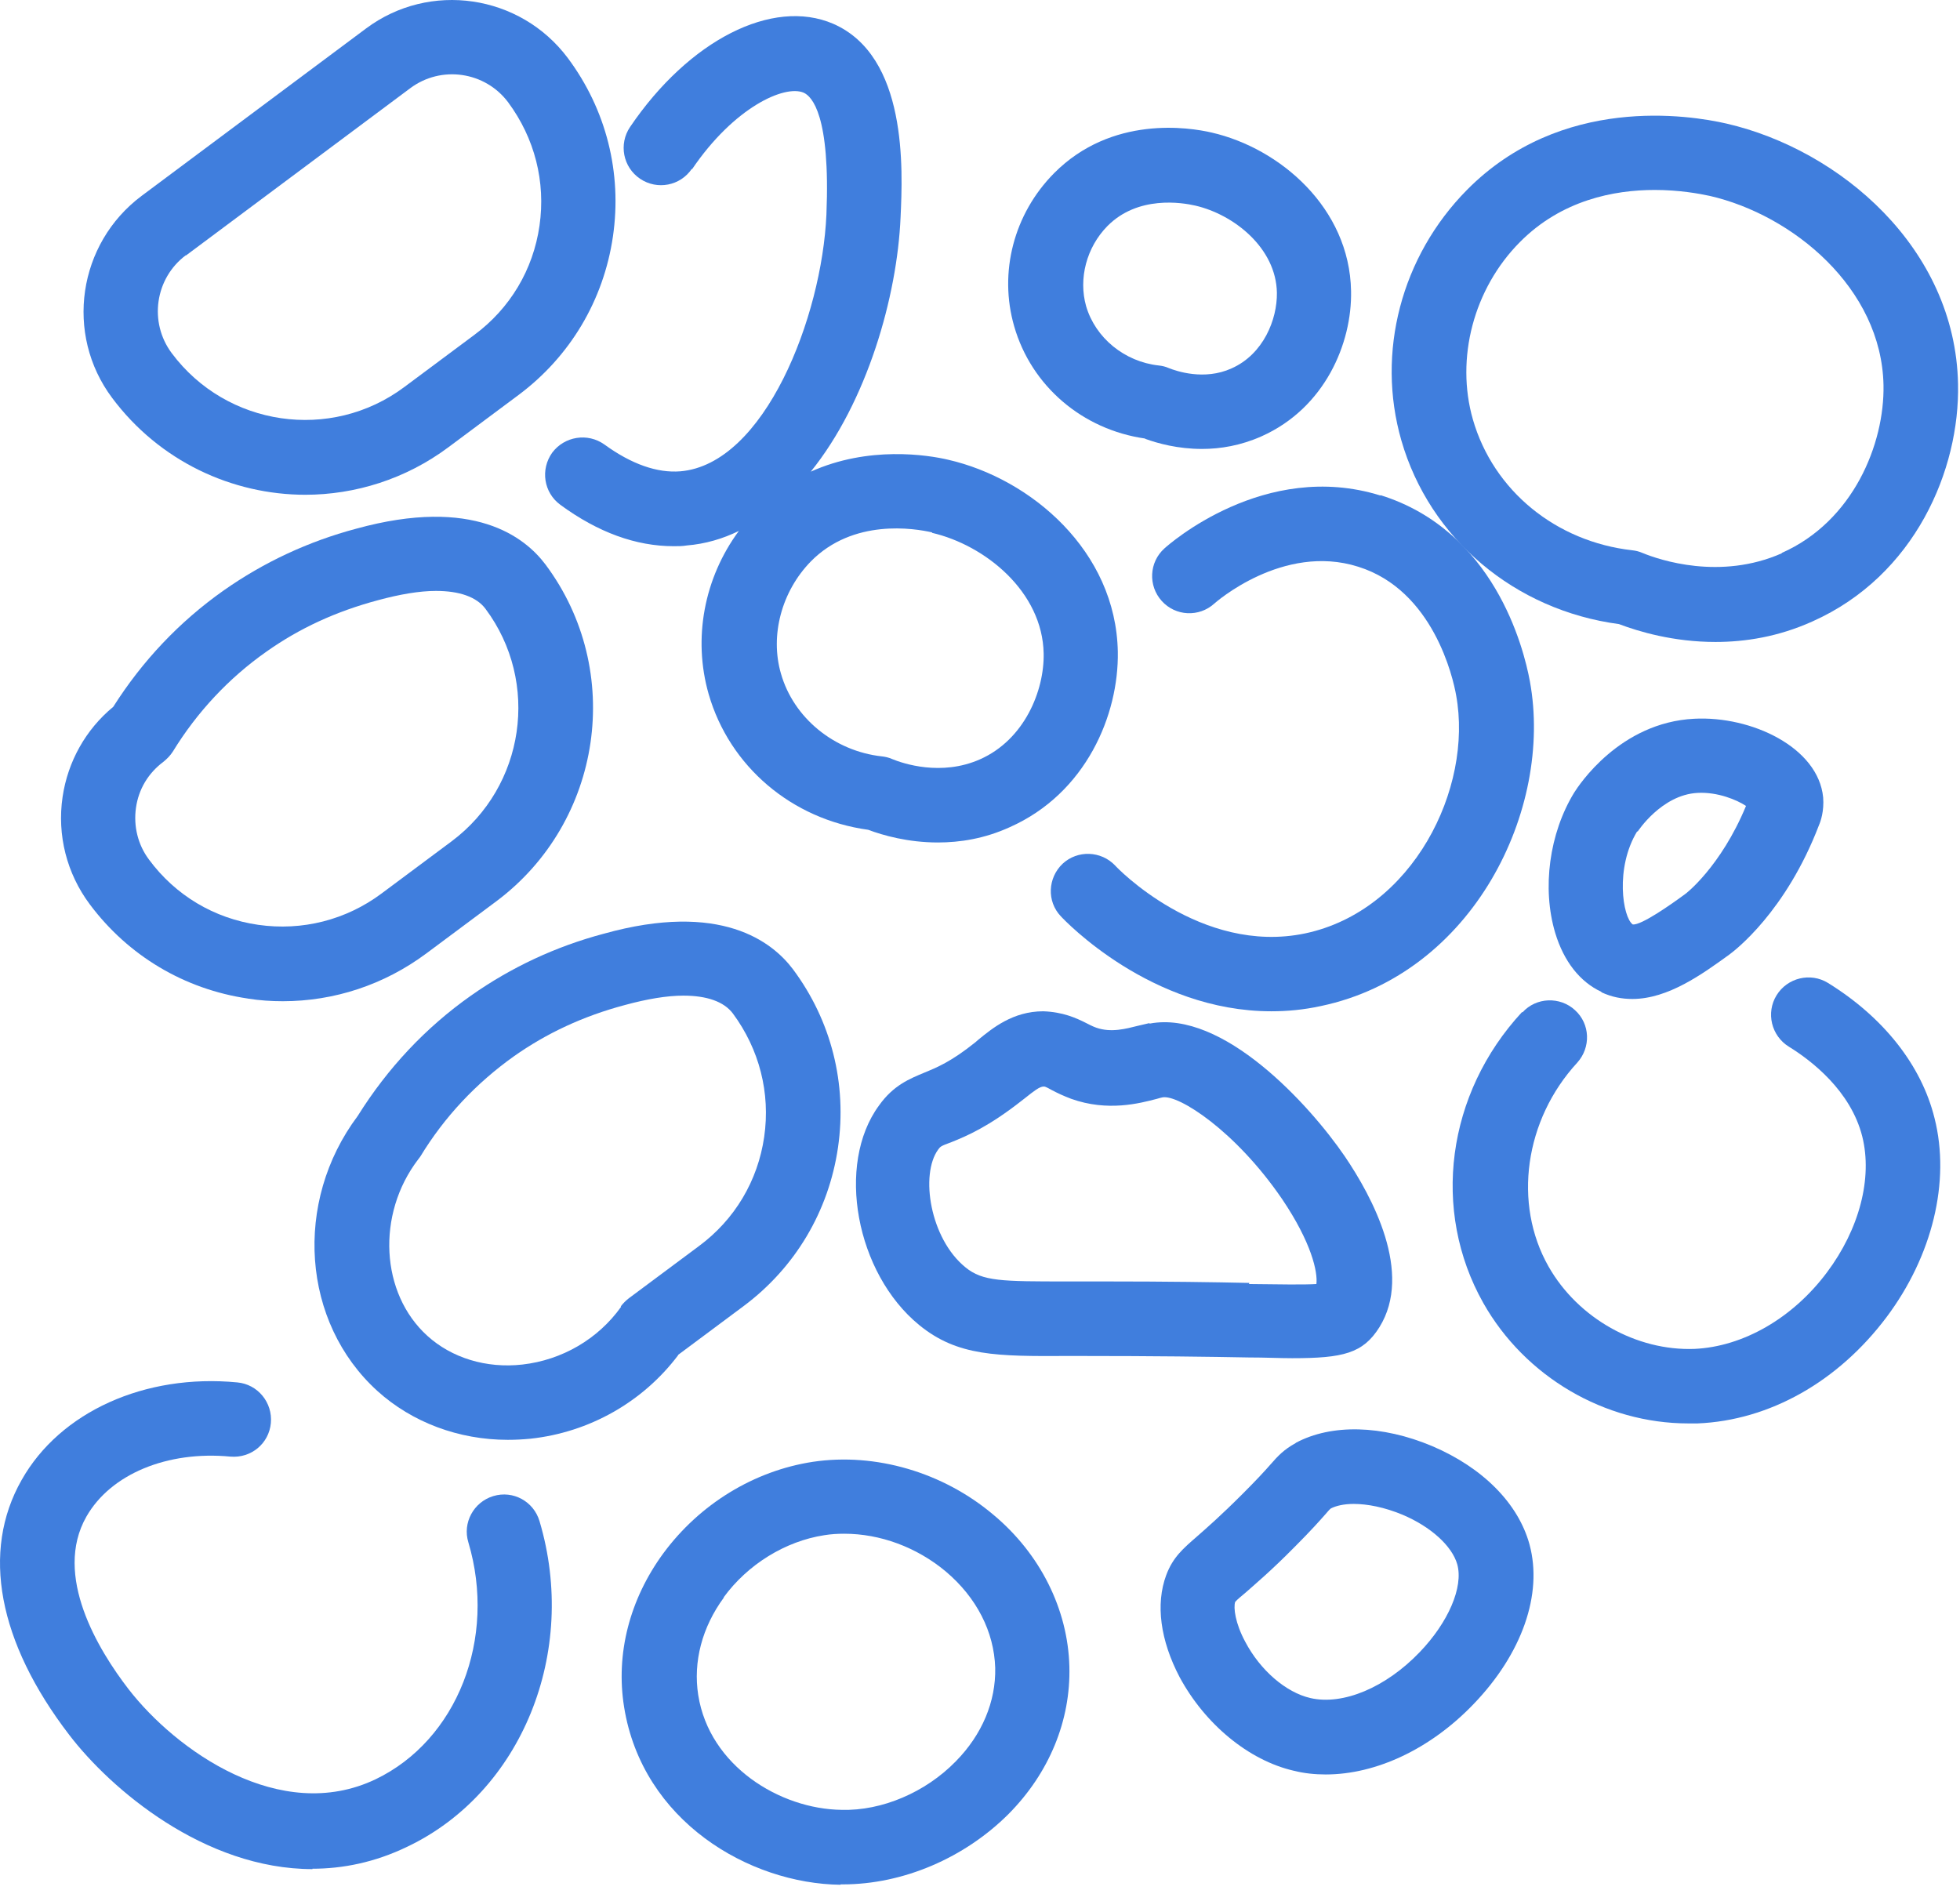
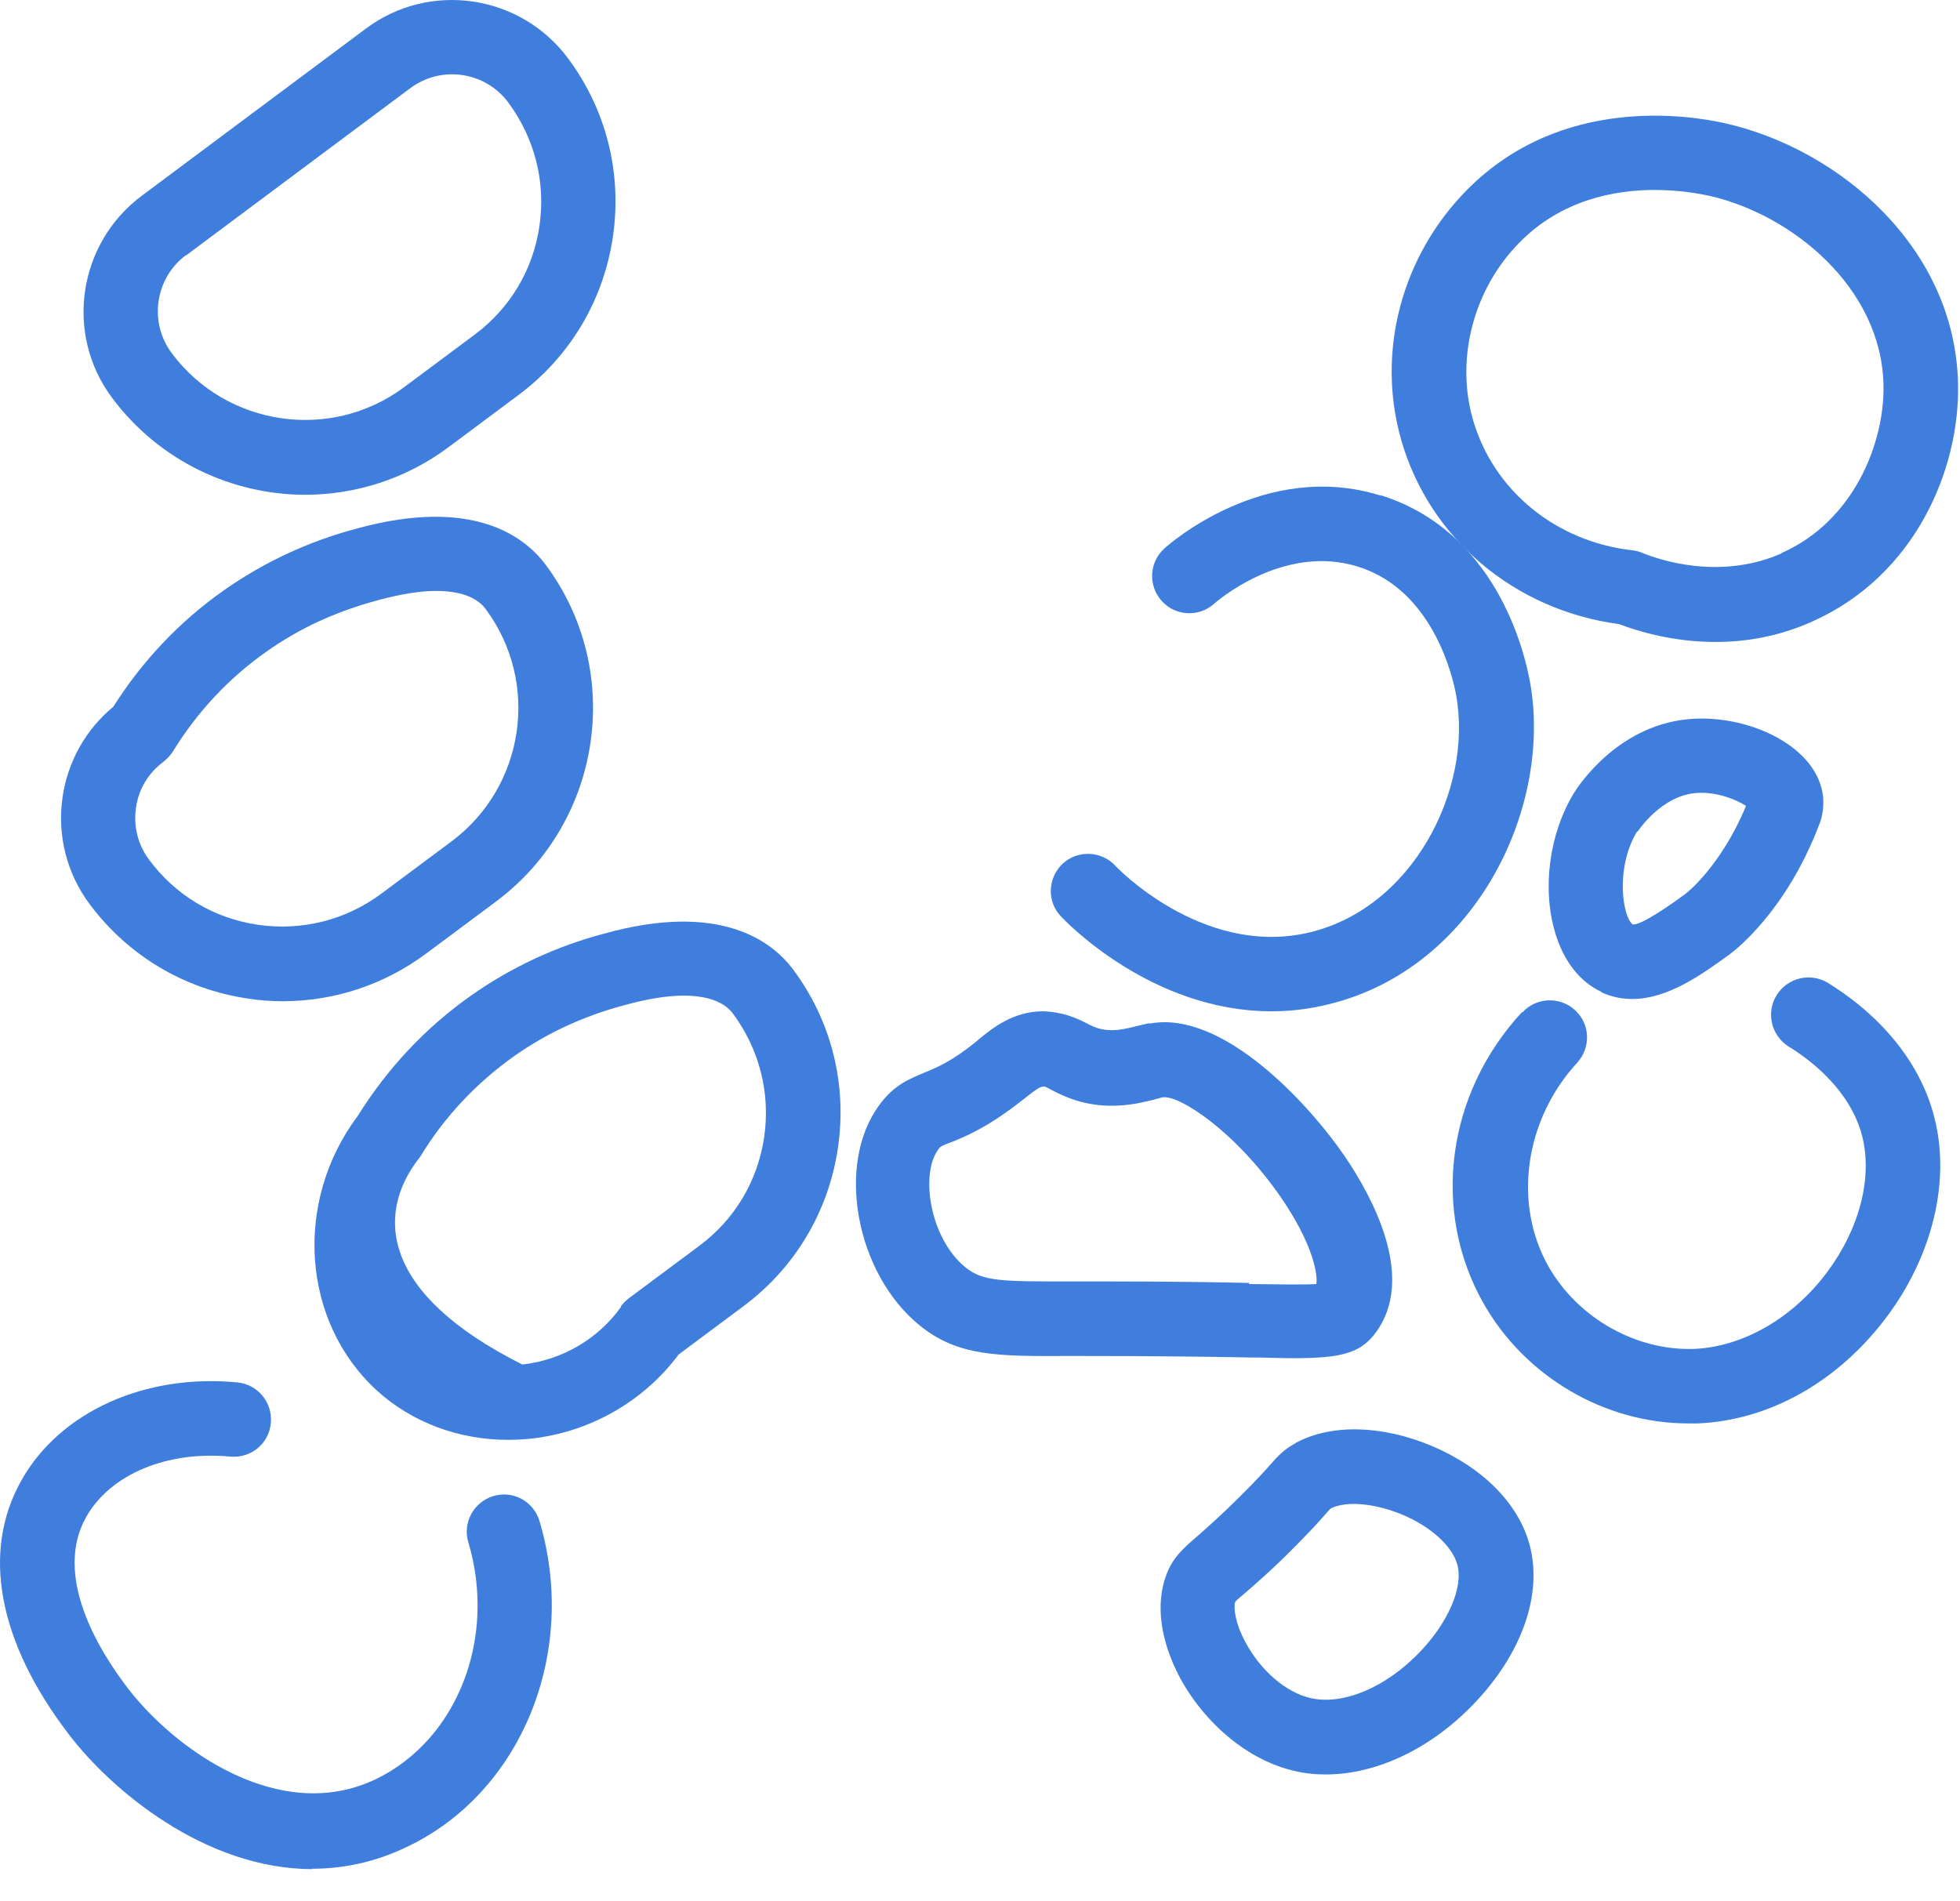
<svg xmlns="http://www.w3.org/2000/svg" width="67" height="65" viewBox="0 0 67 65" fill="none">
  <path d="M10.431 16.915C12.138 16.915 13.87 16.38 15.335 15.285L17.729 13.501C19.487 12.189 20.633 10.265 20.952 8.087C21.27 5.908 20.722 3.742 19.41 1.984C17.78 -0.194 14.685 -0.653 12.507 0.978L4.839 6.698C2.661 8.329 2.203 11.424 3.833 13.603C5.451 15.769 7.934 16.915 10.444 16.915H10.431ZM6.355 8.736L14.023 3.016C15.08 2.226 16.583 2.443 17.372 3.5C18.277 4.723 18.659 6.214 18.442 7.717C18.226 9.22 17.436 10.545 16.213 11.45L13.819 13.233C11.31 15.106 7.743 14.584 5.871 12.074C5.081 11.017 5.298 9.513 6.355 8.724V8.736Z" fill="#407EDD" />
  <path d="M8.469 34.139C8.877 34.203 9.272 34.229 9.667 34.229C11.424 34.229 13.131 33.668 14.57 32.598L16.965 30.814C20.595 28.101 21.359 22.928 18.646 19.298C17.946 18.368 16.201 16.966 12.176 18.075C10.546 18.508 9.017 19.221 7.641 20.189C6.126 21.259 4.865 22.597 3.871 24.164C2.929 24.941 2.317 26.037 2.139 27.247C1.948 28.547 2.279 29.859 3.069 30.916C4.381 32.674 6.304 33.821 8.482 34.139H8.469ZM4.648 27.617C4.737 26.98 5.069 26.432 5.578 26.05C5.705 25.948 5.82 25.833 5.909 25.693C6.737 24.343 7.82 23.183 9.106 22.279C10.24 21.476 11.488 20.903 12.915 20.521C13.666 20.317 14.341 20.202 14.902 20.202C15.704 20.202 16.29 20.406 16.596 20.814C18.468 23.323 17.946 26.89 15.437 28.763L13.042 30.547C11.832 31.451 10.329 31.834 8.826 31.617C7.323 31.401 5.998 30.611 5.094 29.388C4.712 28.878 4.559 28.241 4.648 27.617Z" fill="#407EDD" />
-   <path d="M23.181 46.319L25.422 44.65C27.18 43.338 28.326 41.414 28.645 39.235C28.963 37.057 28.416 34.891 27.104 33.133C26.403 32.203 24.645 30.802 20.633 31.923C19.003 32.356 17.474 33.069 16.099 34.038C14.545 35.133 13.246 36.522 12.227 38.153C10.023 41.096 10.316 45.21 12.902 47.555C14.086 48.625 15.678 49.224 17.36 49.224C17.615 49.224 17.869 49.211 18.137 49.185C20.137 48.969 21.971 47.937 23.181 46.331V46.319ZM21.232 44.675C20.442 45.784 19.207 46.497 17.857 46.65C16.621 46.79 15.437 46.421 14.609 45.669C13.004 44.217 12.864 41.516 14.29 39.643C14.316 39.605 14.341 39.579 14.367 39.541C15.194 38.178 16.277 37.032 17.564 36.114C18.684 35.324 19.933 34.738 21.372 34.356C22.123 34.152 22.799 34.038 23.359 34.038C24.161 34.038 24.747 34.241 25.053 34.649C25.957 35.872 26.34 37.363 26.123 38.866C25.906 40.369 25.117 41.694 23.894 42.599L21.499 44.382C21.398 44.459 21.296 44.561 21.219 44.663L21.232 44.675Z" fill="#407EDD" />
+   <path d="M23.181 46.319L25.422 44.65C27.18 43.338 28.326 41.414 28.645 39.235C28.963 37.057 28.416 34.891 27.104 33.133C26.403 32.203 24.645 30.802 20.633 31.923C19.003 32.356 17.474 33.069 16.099 34.038C14.545 35.133 13.246 36.522 12.227 38.153C10.023 41.096 10.316 45.21 12.902 47.555C14.086 48.625 15.678 49.224 17.36 49.224C17.615 49.224 17.869 49.211 18.137 49.185C20.137 48.969 21.971 47.937 23.181 46.331V46.319ZM21.232 44.675C20.442 45.784 19.207 46.497 17.857 46.65C13.004 44.217 12.864 41.516 14.29 39.643C14.316 39.605 14.341 39.579 14.367 39.541C15.194 38.178 16.277 37.032 17.564 36.114C18.684 35.324 19.933 34.738 21.372 34.356C22.123 34.152 22.799 34.038 23.359 34.038C24.161 34.038 24.747 34.241 25.053 34.649C25.957 35.872 26.34 37.363 26.123 38.866C25.906 40.369 25.117 41.694 23.894 42.599L21.499 44.382C21.398 44.459 21.296 44.561 21.219 44.663L21.232 44.675Z" fill="#407EDD" />
  <path d="M10.673 63.887C11.717 63.887 12.813 63.67 13.921 63.135C17.831 61.275 19.78 56.485 18.442 52.001C18.239 51.325 17.538 50.943 16.863 51.147C16.188 51.351 15.806 52.064 16.01 52.727C16.99 56.014 15.627 59.492 12.838 60.829C9.577 62.384 6.011 59.836 4.393 57.746C3.362 56.409 1.808 53.861 2.954 51.848C3.782 50.395 5.718 49.593 7.871 49.797C8.584 49.86 9.195 49.351 9.259 48.65C9.323 47.95 8.813 47.325 8.113 47.261C4.954 46.956 2.05 48.268 0.738 50.599C-0.65 53.045 -0.065 56.141 2.368 59.313C3.782 61.161 6.979 63.9 10.685 63.9L10.673 63.887Z" fill="#407EDD" />
-   <path d="M28.734 64.422C28.734 64.422 28.785 64.422 28.81 64.422C30.874 64.422 32.975 63.517 34.478 62.014C35.867 60.613 36.605 58.816 36.555 56.969C36.504 55.02 35.561 53.122 33.956 51.784C32.237 50.332 29.931 49.657 27.791 49.975C25.779 50.281 23.919 51.415 22.671 53.109C21.525 54.676 21.041 56.536 21.334 58.358C21.958 62.256 25.601 64.397 28.734 64.435V64.422ZM24.735 54.612C25.562 53.478 26.849 52.689 28.174 52.485C28.403 52.447 28.632 52.434 28.861 52.434C30.084 52.434 31.332 52.892 32.326 53.721C33.383 54.612 33.982 55.784 34.02 57.02C34.045 58.167 33.574 59.301 32.67 60.218C31.638 61.275 30.148 61.912 28.772 61.874C26.658 61.849 24.25 60.371 23.868 57.95C23.69 56.816 23.996 55.632 24.747 54.612H24.735Z" fill="#407EDD" />
  <path d="M44.286 49.338C43.891 49.555 43.687 49.771 43.42 50.077C43.242 50.281 42.961 50.587 42.465 51.083C41.726 51.822 41.242 52.243 40.923 52.523C40.44 52.944 40.096 53.236 39.866 53.848C39.497 54.842 39.663 56.078 40.325 57.339C41.191 58.944 42.681 60.18 44.222 60.536C44.579 60.626 44.948 60.664 45.318 60.664C47.037 60.664 48.897 59.797 50.374 58.256C52.03 56.536 52.743 54.498 52.285 52.803C51.903 51.402 50.693 50.179 48.961 49.44C47.241 48.714 45.509 48.676 44.299 49.325L44.286 49.338ZM49.814 53.478C50.031 54.256 49.508 55.466 48.528 56.485C47.368 57.695 45.904 58.307 44.796 58.052C43.955 57.861 43.076 57.097 42.567 56.128C42.223 55.491 42.159 54.956 42.223 54.765C42.299 54.676 42.414 54.587 42.579 54.447C42.923 54.141 43.458 53.695 44.261 52.88C44.808 52.332 45.114 51.988 45.305 51.771C45.394 51.669 45.445 51.606 45.496 51.568C45.674 51.478 45.942 51.415 46.273 51.415C46.744 51.415 47.33 51.529 47.942 51.784C48.91 52.192 49.636 52.854 49.814 53.478Z" fill="#407EDD" />
  <path d="M39.28 34.98C39.178 35.006 39.051 35.031 38.898 35.069C38.491 35.171 37.981 35.312 37.472 35.133C37.331 35.082 37.217 35.019 37.115 34.968C36.784 34.802 36.338 34.598 35.663 34.573C34.618 34.573 33.918 35.159 33.447 35.541L33.345 35.63C32.504 36.305 32.02 36.496 31.587 36.675C31.103 36.879 30.543 37.095 30.046 37.796C28.568 39.809 29.256 43.529 31.422 45.3C32.733 46.37 34.071 46.37 36.516 46.357H36.847C39.522 46.357 41.369 46.383 42.681 46.408C43.254 46.408 43.738 46.433 44.171 46.433C45.916 46.433 46.591 46.268 47.152 45.376C48.311 43.516 46.91 40.917 45.967 39.528C44.757 37.758 41.802 34.522 39.306 34.993L39.28 34.98ZM42.707 43.86C41.535 43.834 39.93 43.809 37.714 43.809C37.421 43.809 37.128 43.809 36.809 43.809H36.478C34.249 43.809 33.587 43.809 33.001 43.325C31.791 42.344 31.447 40.153 32.071 39.299C32.148 39.197 32.148 39.184 32.53 39.044C33.039 38.84 33.791 38.522 34.924 37.63L35.039 37.541C35.344 37.299 35.536 37.146 35.676 37.146C35.714 37.146 35.739 37.146 35.943 37.261C36.134 37.363 36.351 37.465 36.618 37.566C37.867 38.012 38.962 37.719 39.548 37.566C39.624 37.541 39.688 37.528 39.739 37.516C40.286 37.414 42.235 38.662 43.827 40.993C44.834 42.484 45.05 43.49 44.999 43.898C44.592 43.924 43.738 43.911 42.694 43.898L42.707 43.86Z" fill="#407EDD" />
  <path d="M52.03 34.598C49.445 37.388 48.922 41.388 50.706 44.548C52.132 47.07 54.858 48.663 57.711 48.663C57.813 48.663 57.915 48.663 58.029 48.663C60.488 48.561 62.831 47.236 64.487 45.032C66.054 42.943 66.678 40.395 66.13 38.229C65.684 36.42 64.385 34.776 62.487 33.604C61.889 33.235 61.099 33.426 60.73 34.025C60.36 34.624 60.551 35.413 61.15 35.783C61.914 36.254 63.264 37.286 63.659 38.853C64.016 40.28 63.557 42.025 62.449 43.503C61.277 45.07 59.583 46.038 57.928 46.115C55.941 46.191 53.941 45.07 52.935 43.299C51.712 41.146 52.119 38.28 53.915 36.331C54.387 35.808 54.361 35.006 53.839 34.534C53.329 34.063 52.514 34.089 52.043 34.611L52.03 34.598Z" fill="#407EDD" />
  <path d="M47.19 16.941C43.229 15.705 39.943 18.622 39.803 18.75C39.28 19.221 39.242 20.024 39.713 20.546C40.185 21.069 40.987 21.107 41.509 20.635C41.535 20.61 43.853 18.559 46.426 19.374C48.999 20.177 49.674 23.183 49.776 23.769C50.362 26.967 48.285 31.133 44.617 31.91C41.038 32.662 38.147 29.63 38.121 29.591C37.637 29.082 36.835 29.056 36.325 29.528C35.816 30.012 35.778 30.814 36.262 31.324C36.402 31.477 39.344 34.573 43.458 34.573C44.006 34.573 44.566 34.522 45.152 34.394C50.362 33.299 53.1 27.668 52.298 23.298C52.081 22.113 51.062 18.138 47.19 16.928V16.941Z" fill="#407EDD" />
  <path d="M54.743 33.923C55.1 34.089 55.444 34.152 55.8 34.152C57.023 34.152 58.195 33.299 59.112 32.636C59.303 32.496 61.048 31.171 62.182 28.203C62.233 28.088 62.36 27.731 62.322 27.26C62.156 25.553 59.876 24.47 57.915 24.572C55.367 24.699 53.966 26.852 53.813 27.094C52.96 28.483 52.705 30.368 53.164 31.897C53.457 32.865 54.004 33.566 54.743 33.91V33.923ZM55.979 28.432C55.979 28.432 56.794 27.171 58.029 27.107C58.717 27.069 59.38 27.349 59.685 27.553C58.819 29.642 57.609 30.572 57.596 30.572C57.163 30.891 56.106 31.642 55.813 31.604C55.469 31.362 55.202 29.668 55.966 28.419L55.979 28.432Z" fill="#407EDD" />
  <path d="M59.023 4.226C57.749 3.933 53.368 3.233 50.145 6.494C47.903 8.762 47.037 12.049 47.903 15.055C48.871 18.419 51.788 20.864 55.342 21.336C56.017 21.591 57.202 21.947 58.641 21.947C59.66 21.947 60.793 21.769 61.952 21.247C65.468 19.68 66.996 16.049 66.933 13.131C66.844 8.469 62.882 5.118 59.023 4.226ZM60.908 18.915C58.806 19.845 56.73 19.145 56.144 18.903C56.03 18.852 55.915 18.826 55.8 18.813C53.189 18.52 51.05 16.775 50.349 14.342C49.75 12.252 50.374 9.87 51.954 8.278C53.38 6.838 55.176 6.494 56.565 6.494C57.405 6.494 58.093 6.621 58.45 6.698C61.277 7.348 64.322 9.845 64.385 13.17C64.423 15.17 63.353 17.82 60.908 18.903V18.915Z" fill="#407EDD" />
-   <path d="M39.153 15.004C39.573 15.157 40.261 15.348 41.089 15.348C41.713 15.348 42.414 15.234 43.127 14.915C45.292 13.947 46.222 11.73 46.184 9.947C46.133 7.106 43.751 5.067 41.42 4.532C40.656 4.354 38.007 3.933 36.032 5.921C34.657 7.309 34.135 9.31 34.669 11.157C35.255 13.195 37 14.686 39.14 14.992L39.153 15.004ZM37.854 7.73C38.898 6.672 40.414 6.927 40.86 7.029C42.184 7.335 43.624 8.481 43.649 10.01C43.662 10.915 43.191 12.112 42.095 12.596C41.165 13.017 40.21 12.686 39.955 12.584C39.841 12.533 39.726 12.507 39.611 12.495C38.44 12.367 37.446 11.552 37.128 10.469C36.86 9.526 37.141 8.456 37.854 7.73Z" fill="#407EDD" />
-   <path d="M23.652 5.793C25.091 3.666 26.823 2.889 27.473 3.169C27.753 3.296 28.39 3.933 28.25 7.335C28.097 10.838 26.136 15.871 23.257 16.113C22.467 16.176 21.589 15.871 20.659 15.195C20.086 14.788 19.296 14.915 18.876 15.476C18.468 16.049 18.583 16.839 19.156 17.259C20.442 18.202 21.741 18.673 23.028 18.673C23.181 18.673 23.334 18.673 23.474 18.648C24.11 18.597 24.709 18.419 25.257 18.151C24.072 19.756 23.677 21.82 24.225 23.731C24.938 26.203 27.066 28.012 29.677 28.368C30.186 28.559 31.04 28.802 32.059 28.802C32.81 28.802 33.651 28.674 34.517 28.279C37.128 27.12 38.249 24.432 38.211 22.279C38.147 18.839 35.243 16.367 32.415 15.718C31.715 15.552 29.689 15.234 27.715 16.125C29.638 13.743 30.67 10.138 30.785 7.424C30.861 5.781 31.027 1.92 28.479 0.812C26.403 -0.08 23.55 1.373 21.538 4.341C21.143 4.927 21.296 5.717 21.881 6.112C22.467 6.507 23.257 6.354 23.652 5.768V5.793ZM31.855 18.215C33.676 18.635 35.638 20.228 35.676 22.342C35.701 23.604 35.026 25.285 33.498 25.96C32.173 26.547 30.861 26.101 30.492 25.948C30.377 25.897 30.262 25.871 30.148 25.859C28.518 25.68 27.129 24.546 26.696 23.03C26.314 21.718 26.722 20.215 27.715 19.196C29.167 17.718 31.256 18.062 31.867 18.202L31.855 18.215Z" fill="#407EDD" />
</svg>